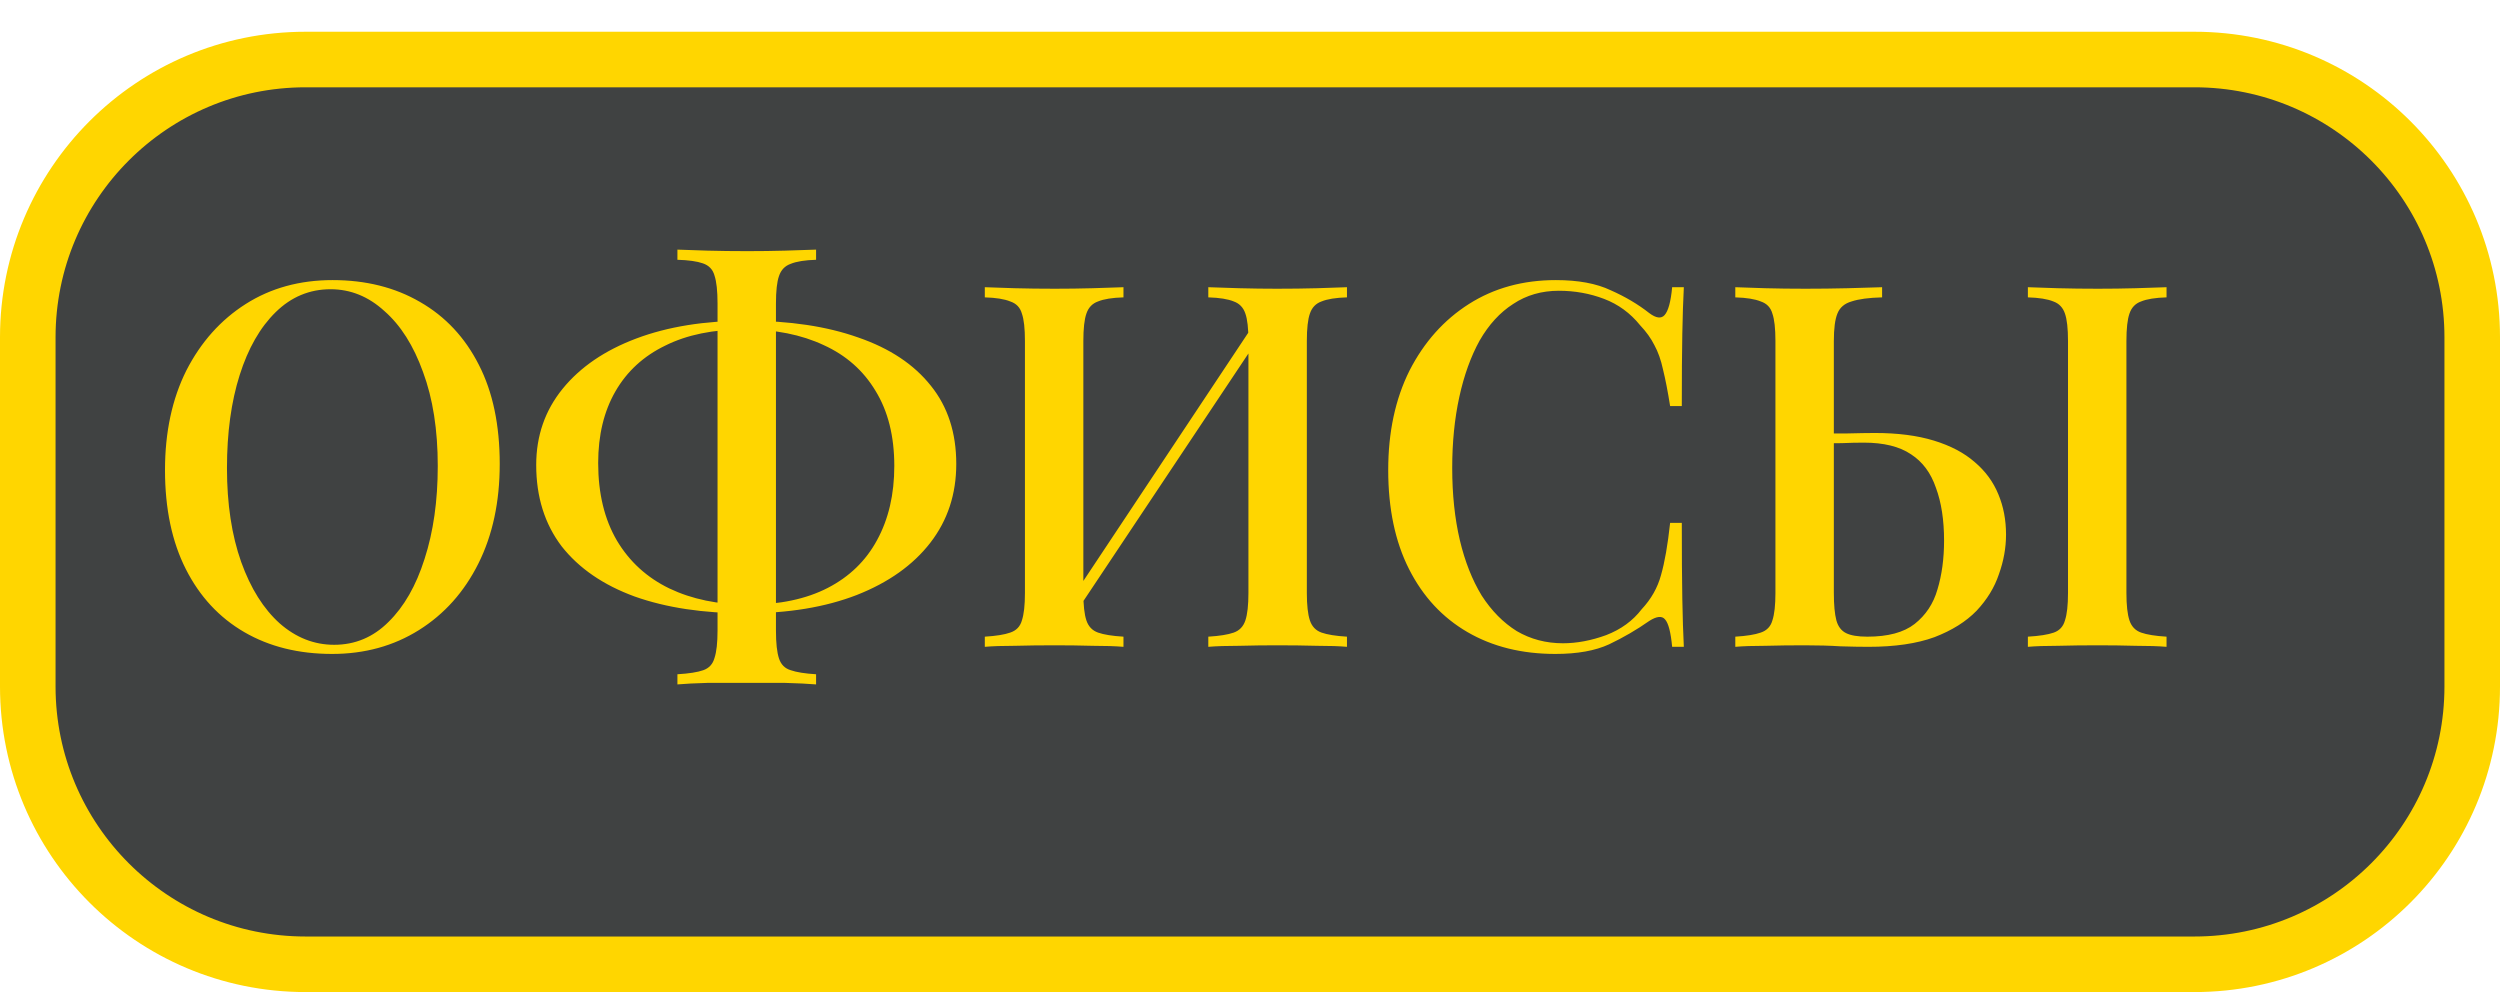
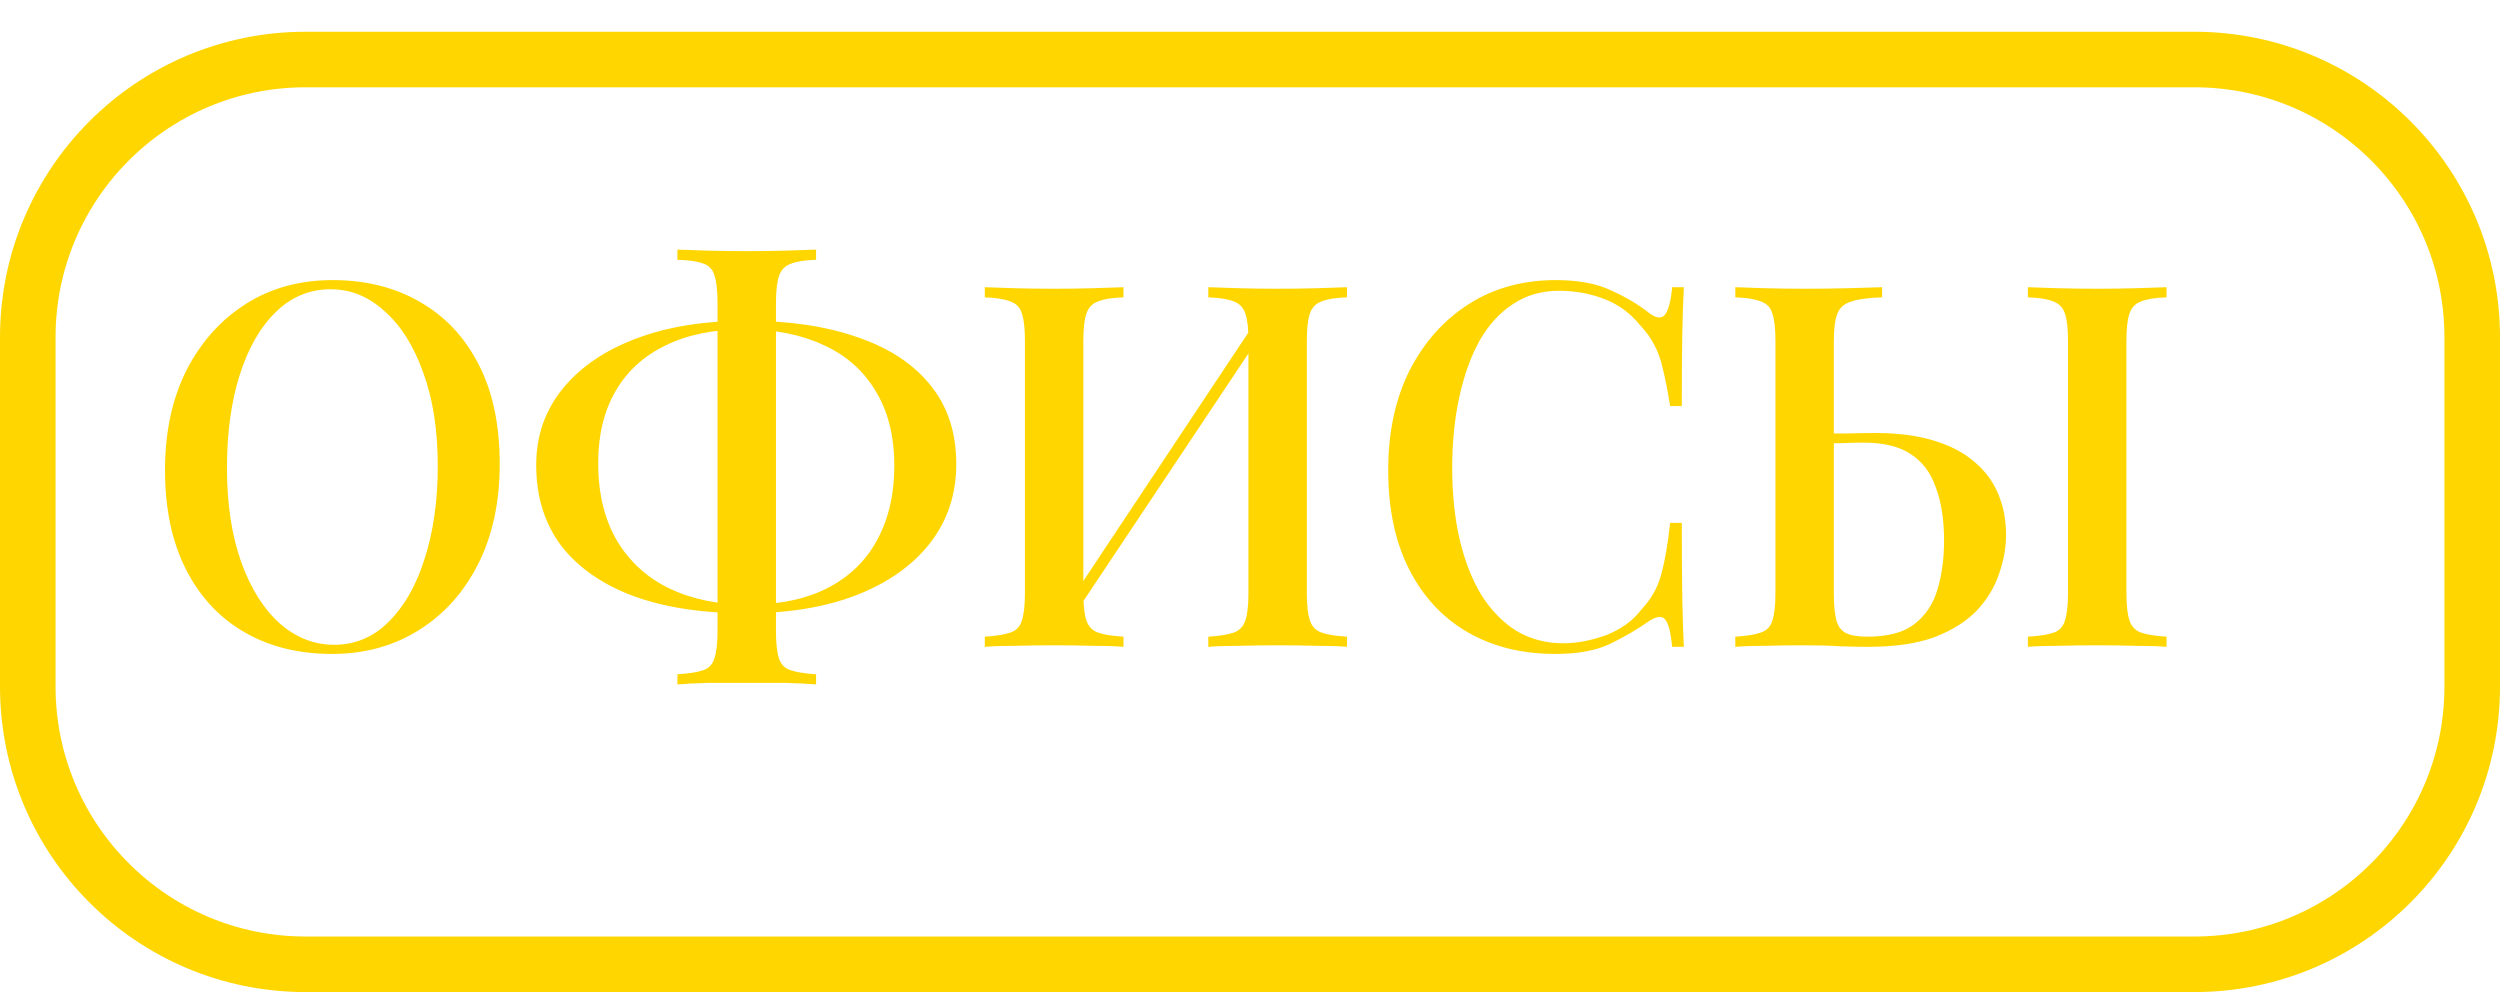
<svg xmlns="http://www.w3.org/2000/svg" width="630" height="250" viewBox="0 0 630 250" fill="none">
-   <rect x="7" y="12" width="616" height="228" rx="70" fill="#404242" />
  <path d="M7 85C7 46.34 38.34 15 77 15H553C591.66 15 623 46.34 623 85V173C623 211.66 591.66 243 553 243H77C38.34 243 7 211.66 7 173V85Z" stroke="#FFD600" stroke-width="14" />
  <path d="M83.82 70.584C92.182 70.584 99.521 72.419 105.836 76.088C112.236 79.757 117.185 85.048 120.684 91.96C124.182 98.787 125.932 107.107 125.932 116.92C125.932 126.477 124.14 134.84 120.556 142.008C116.972 149.176 111.98 154.765 105.58 158.776C99.18 162.787 91.884 164.792 83.692 164.792C75.244 164.792 67.862 162.957 61.548 159.288C55.233 155.619 50.326 150.328 46.828 143.416C43.329 136.504 41.58 128.184 41.58 118.456C41.58 108.899 43.372 100.536 46.956 93.368C50.625 86.2 55.617 80.611 61.932 76.6C68.246 72.589 75.542 70.584 83.82 70.584ZM83.308 72.888C78.017 72.888 73.409 74.808 69.484 78.648C65.558 82.488 62.529 87.779 60.396 94.52C58.262 101.261 57.196 109.069 57.196 117.944C57.196 126.989 58.39 134.883 60.78 141.624C63.169 148.28 66.412 153.443 70.508 157.112C74.604 160.696 79.169 162.488 84.204 162.488C89.494 162.488 94.06 160.568 97.9 156.728C101.825 152.888 104.854 147.597 106.988 140.856C109.206 134.029 110.316 126.221 110.316 117.432C110.316 108.301 109.078 100.408 106.604 93.752C104.214 87.096 100.972 81.976 96.876 78.392C92.865 74.723 88.342 72.888 83.308 72.888ZM188.116 80.824C198.953 80.824 208.34 82.232 216.276 85.048C224.212 87.779 230.313 91.832 234.58 97.208C238.846 102.499 240.98 109.069 240.98 116.92C240.98 124.515 238.804 131.128 234.452 136.76C230.1 142.392 223.913 146.787 215.892 149.944C207.956 153.016 198.654 154.552 187.988 154.552C177.236 154.552 167.892 153.144 159.956 150.328C152.02 147.427 145.876 143.203 141.524 137.656C137.257 132.024 135.124 125.197 135.124 117.176C135.124 109.837 137.342 103.437 141.78 97.976C146.217 92.515 152.404 88.291 160.34 85.304C168.276 82.317 177.534 80.824 188.116 80.824ZM187.604 83C179.753 83 173.097 84.365 167.636 87.096C162.174 89.741 157.993 93.581 155.092 98.616C152.19 103.651 150.74 109.667 150.74 116.664C150.74 124.344 152.318 130.872 155.476 136.248C158.633 141.539 163.028 145.549 168.66 148.28C174.377 151.011 180.99 152.376 188.5 152.376C196.436 152.376 203.134 150.968 208.596 148.152C214.057 145.336 218.196 141.325 221.012 136.12C223.913 130.829 225.364 124.6 225.364 117.432C225.364 109.923 223.785 103.608 220.628 98.488C217.556 93.368 213.204 89.528 207.572 86.968C201.94 84.323 195.284 83 187.604 83ZM205.652 62.904V65.464C202.836 65.549 200.702 65.891 199.252 66.488C197.801 67 196.82 68.024 196.308 69.56C195.796 71.011 195.54 73.315 195.54 76.472V158.904C195.54 162.061 195.796 164.408 196.308 165.944C196.82 167.48 197.801 168.461 199.252 168.888C200.702 169.4 202.836 169.741 205.652 169.912V172.472C203.604 172.301 201.001 172.173 197.844 172.088C194.772 172.088 191.614 172.088 188.372 172.088C184.788 172.088 181.417 172.088 178.26 172.088C175.188 172.173 172.67 172.301 170.708 172.472V169.912C173.609 169.741 175.785 169.4 177.236 168.888C178.686 168.376 179.625 167.352 180.052 165.816C180.564 164.28 180.82 161.976 180.82 158.904V76.472C180.82 73.315 180.564 70.968 180.052 69.432C179.625 67.896 178.644 66.872 177.108 66.36C175.657 65.848 173.524 65.549 170.708 65.464V62.904C172.67 62.989 175.188 63.075 178.26 63.16C181.417 63.245 184.788 63.288 188.372 63.288C191.614 63.288 194.772 63.245 197.844 63.16C201.001 63.075 203.604 62.989 205.652 62.904ZM283.116 72.376V74.936C280.3 75.021 278.166 75.363 276.716 75.96C275.265 76.472 274.284 77.496 273.772 79.032C273.26 80.483 273.004 82.787 273.004 85.944V149.432C273.004 152.504 273.26 154.808 273.772 156.344C274.284 157.88 275.265 158.904 276.716 159.416C278.166 159.928 280.3 160.269 283.116 160.44V163C281.068 162.829 278.465 162.744 275.308 162.744C272.236 162.659 269.078 162.616 265.836 162.616C262.252 162.616 258.881 162.659 255.724 162.744C252.652 162.744 250.134 162.829 248.172 163V160.44C250.988 160.269 253.121 159.928 254.572 159.416C256.108 158.904 257.089 157.88 257.516 156.344C258.028 154.808 258.284 152.504 258.284 149.432V85.944C258.284 82.787 258.028 80.483 257.516 79.032C257.089 77.496 256.108 76.472 254.572 75.96C253.121 75.363 250.988 75.021 248.172 74.936V72.376C250.134 72.461 252.652 72.547 255.724 72.632C258.881 72.717 262.252 72.76 265.836 72.76C269.078 72.76 272.236 72.717 275.308 72.632C278.465 72.547 281.068 72.461 283.116 72.376ZM316.908 80.312C316.908 80.312 316.865 80.781 316.78 81.72C316.78 82.573 316.78 83.469 316.78 84.408C316.78 85.347 316.78 85.816 316.78 85.816L268.396 158.392L268.268 153.528L316.908 80.312ZM339.436 72.376V74.936C336.62 75.021 334.486 75.363 333.036 75.96C331.585 76.472 330.604 77.496 330.092 79.032C329.58 80.483 329.324 82.787 329.324 85.944V149.432C329.324 152.504 329.58 154.808 330.092 156.344C330.604 157.88 331.585 158.904 333.036 159.416C334.486 159.928 336.62 160.269 339.436 160.44V163C337.558 162.829 335.041 162.744 331.884 162.744C328.726 162.659 325.356 162.616 321.772 162.616C318.7 162.616 315.542 162.659 312.3 162.744C309.142 162.744 306.54 162.829 304.492 163V160.44C307.308 160.269 309.441 159.928 310.892 159.416C312.342 158.904 313.324 157.88 313.836 156.344C314.348 154.808 314.604 152.504 314.604 149.432V85.944C314.604 82.787 314.348 80.483 313.836 79.032C313.324 77.496 312.342 76.472 310.892 75.96C309.441 75.363 307.308 75.021 304.492 74.936V72.376C306.54 72.461 309.142 72.547 312.3 72.632C315.542 72.717 318.7 72.76 321.772 72.76C325.356 72.76 328.726 72.717 331.884 72.632C335.041 72.547 337.558 72.461 339.436 72.376ZM392.07 70.584C397.702 70.584 402.31 71.437 405.894 73.144C409.563 74.765 412.806 76.685 415.622 78.904C417.328 80.184 418.608 80.355 419.462 79.416C420.4 78.392 421.04 76.045 421.382 72.376H424.326C424.155 75.619 424.027 79.544 423.942 84.152C423.856 88.675 423.814 94.733 423.814 102.328H420.87C420.272 98.573 419.675 95.501 419.078 93.112C418.566 90.723 417.84 88.675 416.902 86.968C416.048 85.261 414.854 83.597 413.318 81.976C410.843 78.904 407.814 76.685 404.23 75.32C400.646 73.955 396.848 73.272 392.838 73.272C388.486 73.272 384.646 74.381 381.318 76.6C377.99 78.733 375.174 81.805 372.87 85.816C370.651 89.827 368.944 94.563 367.75 100.024C366.555 105.485 365.958 111.459 365.958 117.944C365.958 124.6 366.598 130.659 367.878 136.12C369.158 141.496 370.992 146.147 373.382 150.072C375.856 153.912 378.8 156.899 382.214 159.032C385.712 161.08 389.595 162.104 393.862 162.104C397.36 162.104 400.987 161.421 404.742 160.056C408.496 158.605 411.483 156.429 413.702 153.528C416.091 150.968 417.712 148.109 418.566 144.952C419.504 141.709 420.272 137.315 420.87 131.768H423.814C423.814 139.619 423.856 145.976 423.942 150.84C424.027 155.619 424.155 159.672 424.326 163H421.382C421.04 159.331 420.443 157.027 419.59 156.088C418.822 155.149 417.499 155.277 415.622 156.472C412.464 158.691 409.094 160.653 405.51 162.36C402.011 163.981 397.488 164.792 391.942 164.792C383.494 164.792 376.112 162.957 369.798 159.288C363.483 155.619 358.576 150.328 355.078 143.416C351.579 136.504 349.83 128.184 349.83 118.456C349.83 108.899 351.622 100.536 355.206 93.368C358.875 86.2 363.867 80.611 370.182 76.6C376.496 72.589 383.792 70.584 392.07 70.584ZM474.289 72.376V74.936C470.961 75.021 468.401 75.363 466.609 75.96C464.817 76.472 463.622 77.496 463.025 79.032C462.427 80.483 462.129 82.787 462.129 85.944V149.432C462.129 152.419 462.342 154.723 462.769 156.344C463.195 157.88 464.006 158.947 465.201 159.544C466.395 160.141 468.187 160.44 470.577 160.44C475.782 160.44 479.75 159.373 482.481 157.24C485.297 155.021 487.217 152.12 488.241 148.536C489.35 144.867 489.905 140.771 489.905 136.248C489.905 131.043 489.222 126.605 487.857 122.936C486.577 119.181 484.486 116.365 481.585 114.488C478.683 112.525 474.715 111.544 469.681 111.544C467.974 111.544 466.139 111.587 464.177 111.672C462.299 111.672 460.465 111.715 458.673 111.8C456.966 111.8 455.601 111.8 454.577 111.8L454.321 109.24C457.99 109.24 461.531 109.24 464.945 109.24C468.358 109.155 470.875 109.112 472.497 109.112C478.214 109.112 483.163 109.752 487.345 111.032C491.526 112.312 494.939 114.104 497.585 116.408C500.315 118.712 502.321 121.443 503.601 124.6C504.881 127.672 505.521 131.043 505.521 134.712C505.521 138.04 504.923 141.368 503.729 144.696C502.619 148.024 500.742 151.096 498.097 153.912C495.451 156.643 491.91 158.861 487.473 160.568C483.035 162.189 477.489 163 470.833 163C468.87 163 466.523 162.957 463.793 162.872C461.147 162.701 458.118 162.616 454.705 162.616C451.291 162.616 448.006 162.659 444.849 162.744C441.777 162.744 439.259 162.829 437.297 163V160.44C440.113 160.269 442.246 159.928 443.697 159.416C445.233 158.904 446.214 157.88 446.641 156.344C447.153 154.808 447.409 152.504 447.409 149.432V85.944C447.409 82.787 447.153 80.483 446.641 79.032C446.214 77.496 445.233 76.472 443.697 75.96C442.246 75.363 440.113 75.021 437.297 74.936V72.376C439.259 72.461 441.777 72.547 444.849 72.632C448.006 72.717 451.377 72.76 454.961 72.76C458.545 72.76 462.086 72.717 465.585 72.632C469.169 72.547 472.07 72.461 474.289 72.376ZM545.969 72.376V74.936C543.153 75.021 541.019 75.363 539.569 75.96C538.118 76.472 537.137 77.496 536.625 79.032C536.113 80.483 535.857 82.787 535.857 85.944V149.432C535.857 152.504 536.113 154.808 536.625 156.344C537.137 157.88 538.118 158.904 539.569 159.416C541.019 159.928 543.153 160.269 545.969 160.44V163C543.921 162.829 541.318 162.744 538.161 162.744C535.089 162.659 531.931 162.616 528.689 162.616C525.105 162.616 521.734 162.659 518.577 162.744C515.505 162.744 512.987 162.829 511.025 163V160.44C513.926 160.269 516.102 159.928 517.553 159.416C519.003 158.904 519.942 157.88 520.369 156.344C520.881 154.808 521.137 152.504 521.137 149.432V85.944C521.137 82.787 520.881 80.483 520.369 79.032C519.857 77.496 518.875 76.472 517.425 75.96C515.974 75.363 513.841 75.021 511.025 74.936V72.376C512.987 72.461 515.505 72.547 518.577 72.632C521.734 72.717 525.105 72.76 528.689 72.76C531.931 72.76 535.089 72.717 538.161 72.632C541.318 72.547 543.921 72.461 545.969 72.376Z" fill="#FFD600" />
</svg>